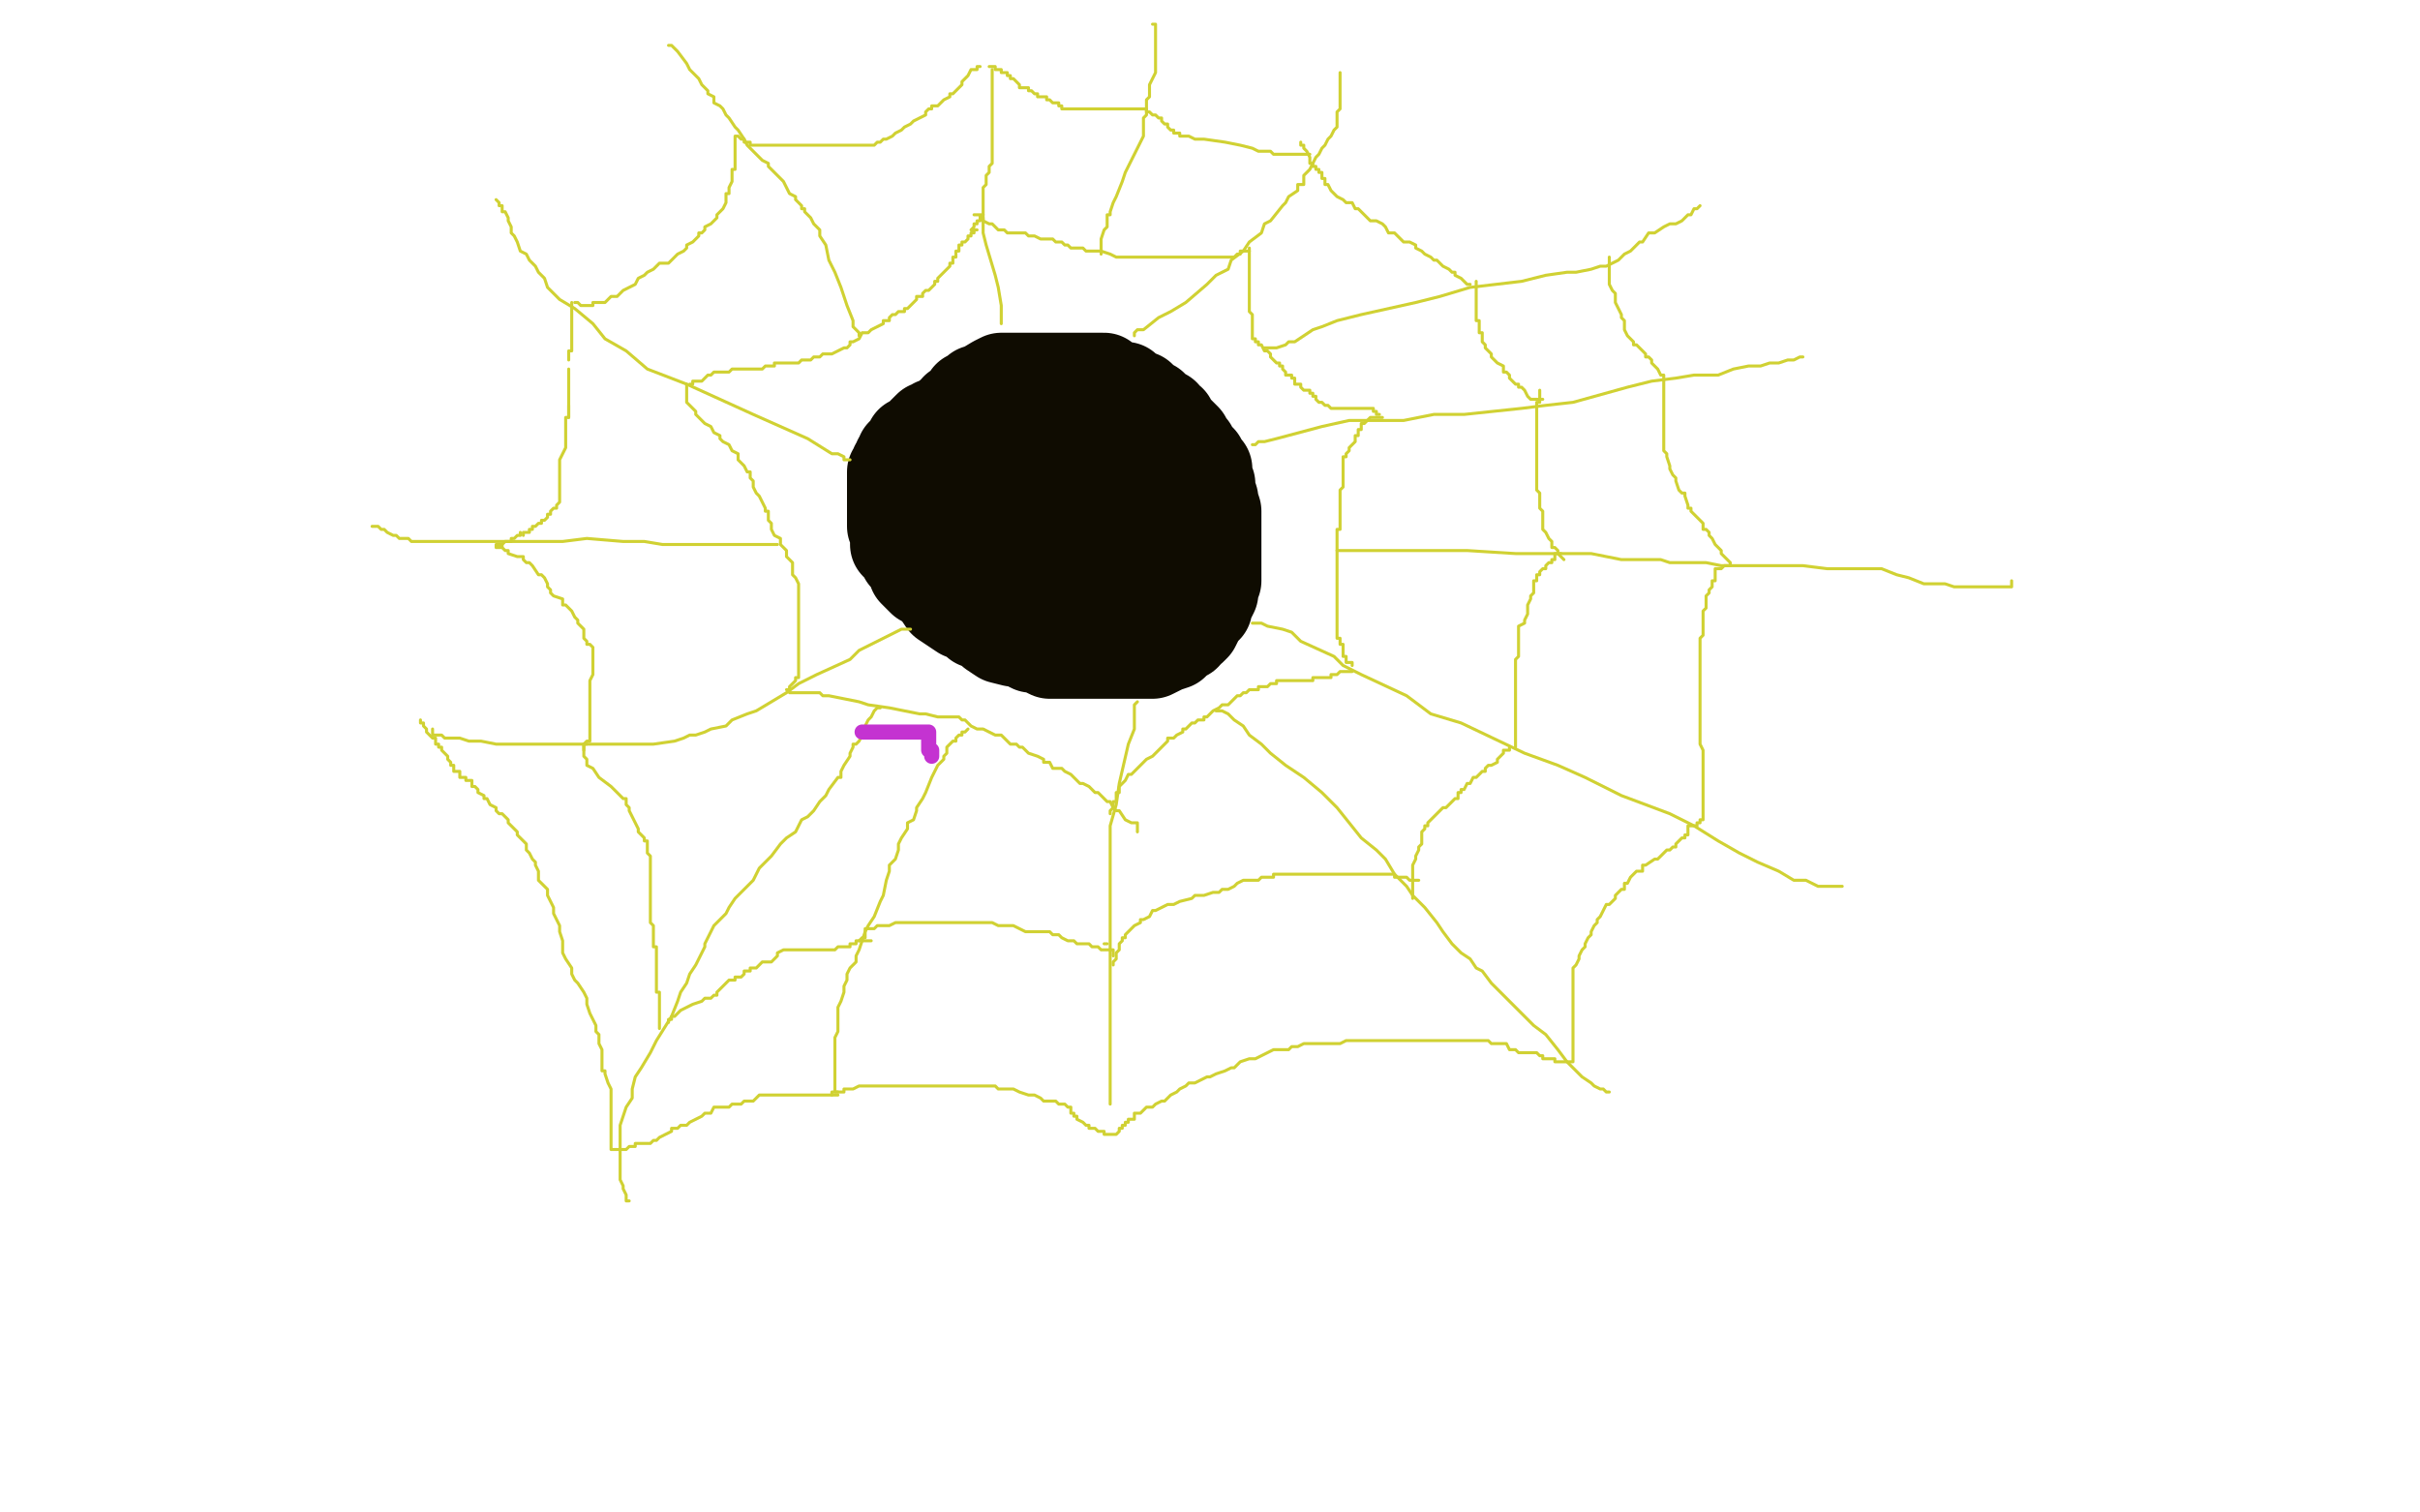
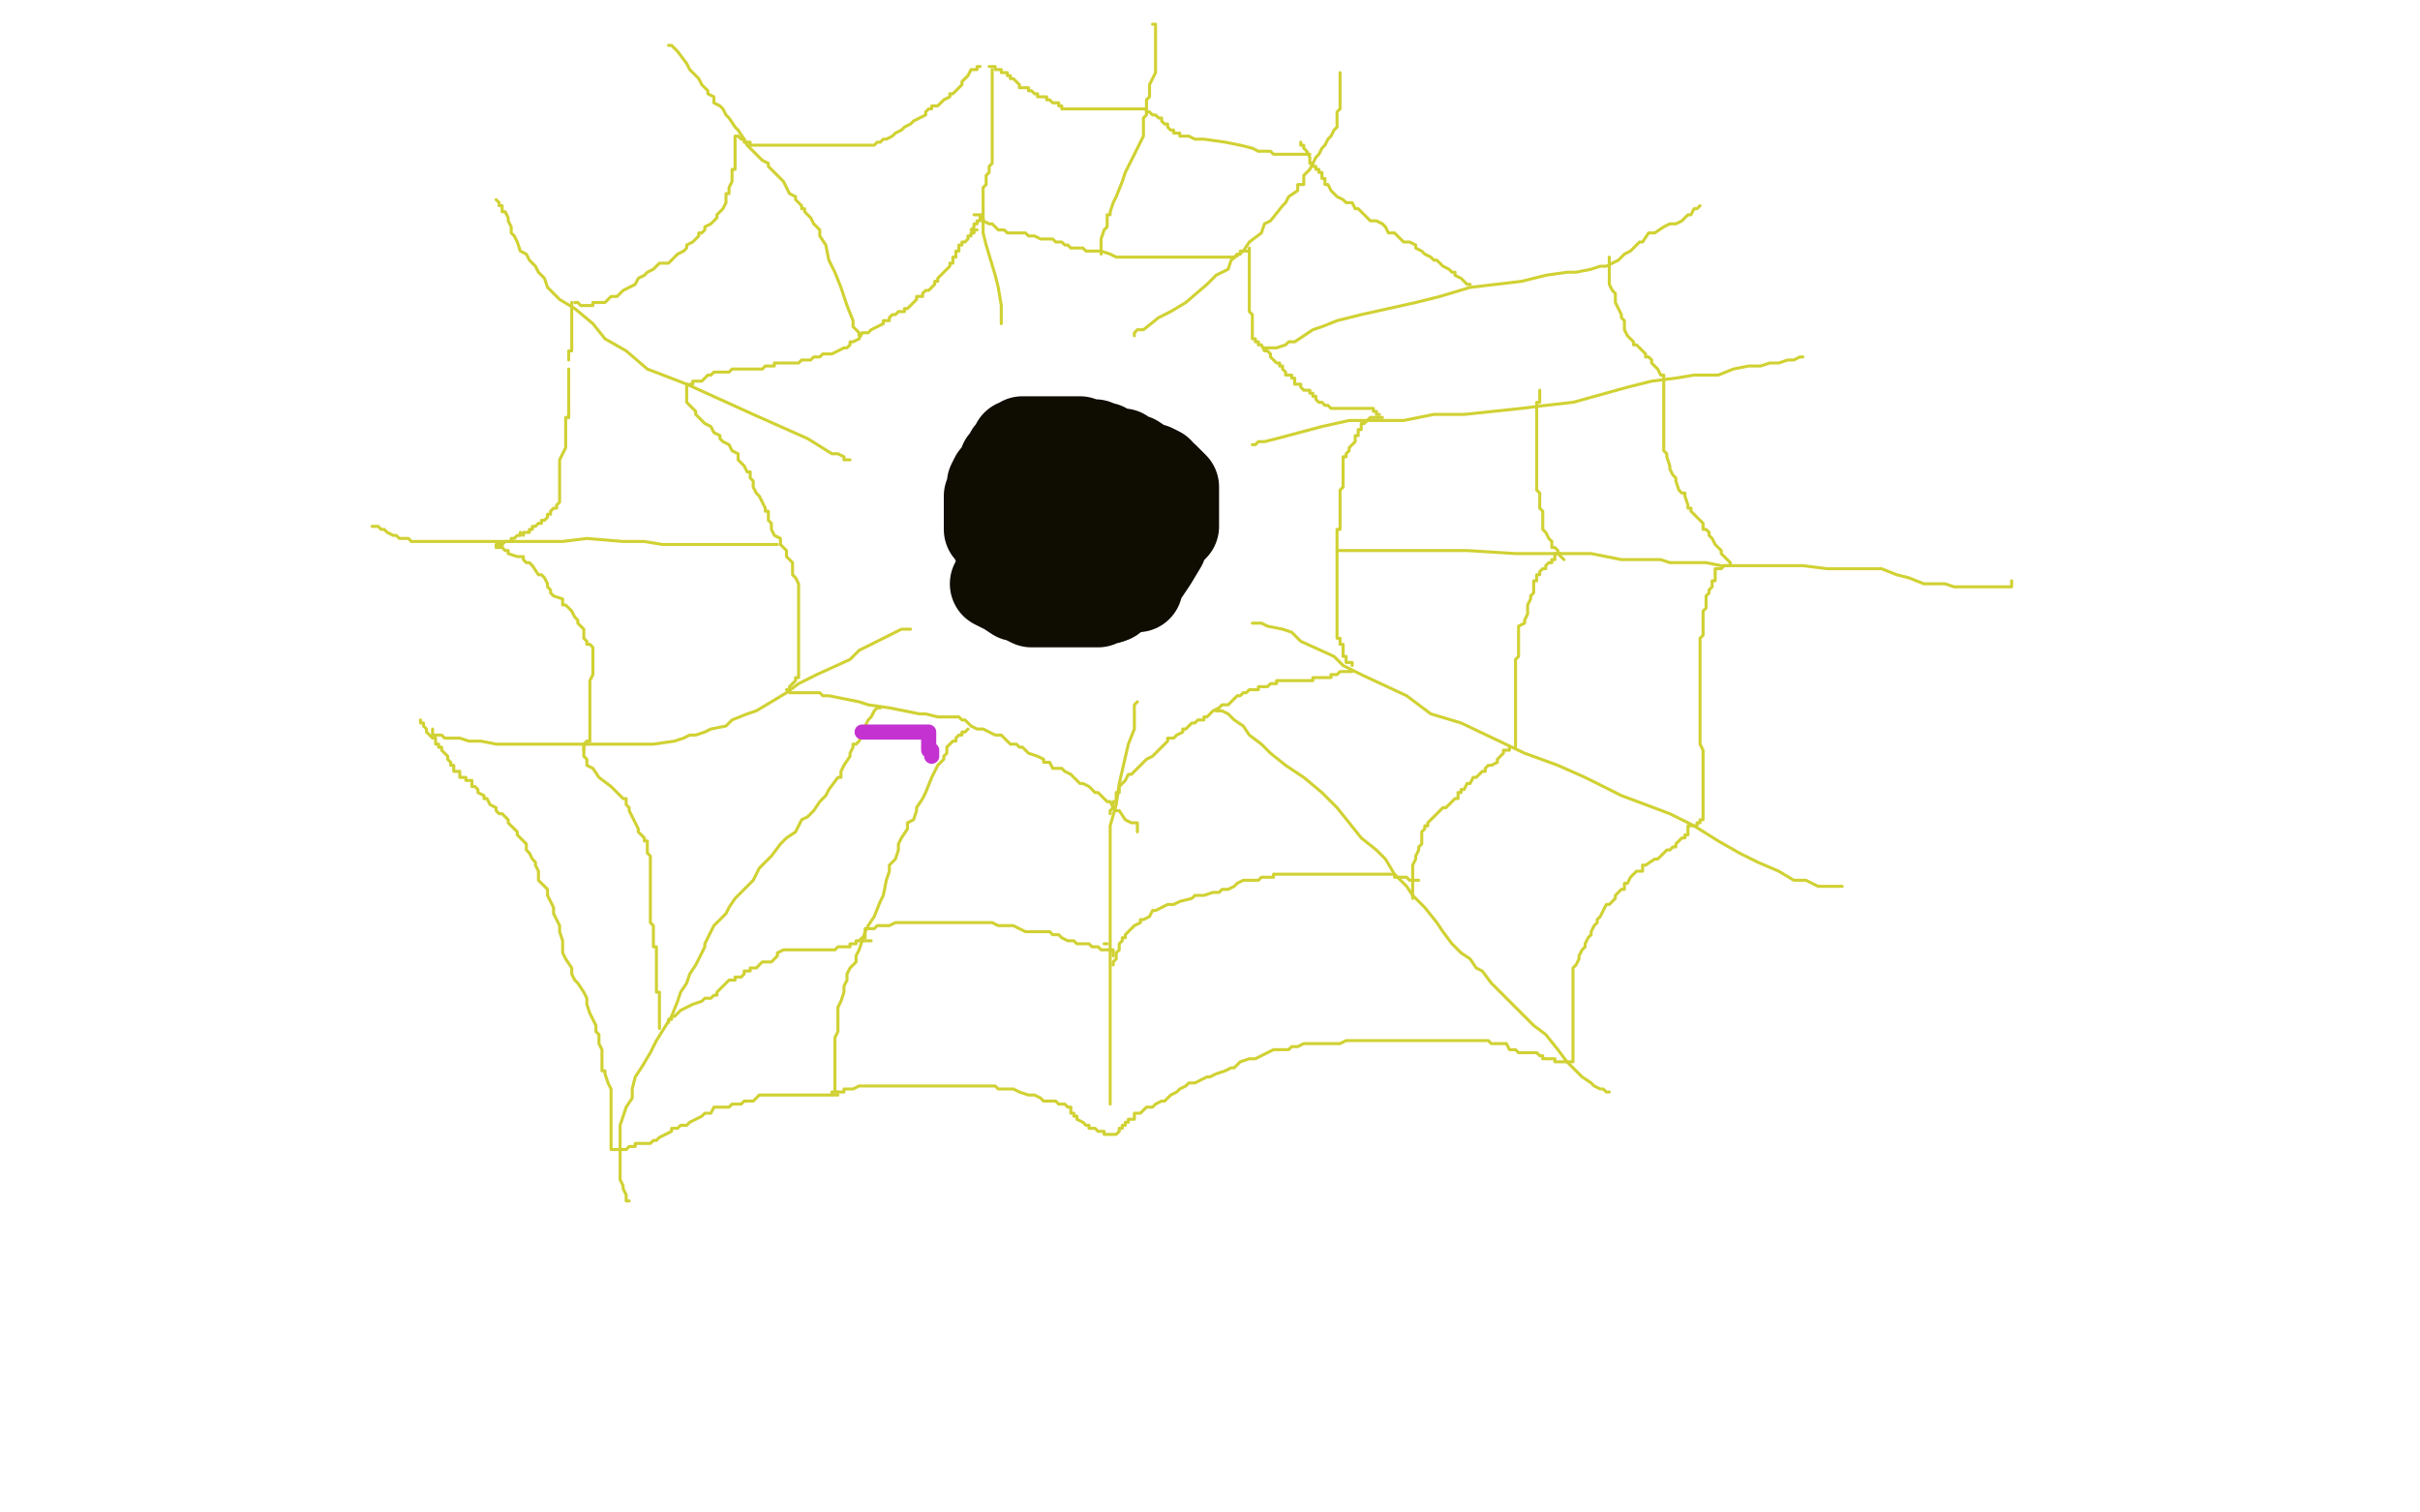
<svg xmlns="http://www.w3.org/2000/svg" width="800" height="500" version="1.1" style="stroke-antialiasing: false">
  <desc>This SVG has been created on https://colorillo.com/</desc>
  <rect x="0" y="0" width="800" height="500" style="fill: rgb(255,255,255); stroke-width:0" />
-   <polyline points="320,137 319,137 319,137 318,137 318,137 318,138 318,138 315,138 315,138 314,138 314,138 314,139 314,139 312,139 312,139 310,140 310,140 309,140 309,140 308,141 307,141 306,142 305,143 305,144 304,144 303,145 302,146 301,146 301,147 300,148 300,149 299,149 298,150 298,151 298,152 297,152 297,154 296,154 296,155 296,156 295,156 295,158 295,159 295,161 295,162 295,163 295,165 295,166 295,168 295,169 295,171 295,172 295,174 296,175 296,176 296,178 296,180 297,181 298,182 299,184 300,185 301,186 302,188 302,189 304,191 305,192 307,193 310,196 312,199 315,201 318,203 321,204 323,206 326,207 328,209 331,211 335,212 337,212 339,213 341,214 343,214 347,216 349,216 351,216 354,216 357,216 360,216 363,216 366,216 369,216 372,216 375,216 377,216 380,216 381,216 383,215 385,214 388,213 389,212 390,211 392,210 392,209 394,208 395,207 396,205 397,203 399,201 399,200 400,198 401,196 401,194 402,192 402,190 402,189 402,186 402,183 402,181 402,179 402,178 402,176 402,172 402,170 402,169 401,166 401,165 400,162 400,161 400,160 399,158 399,157 399,156 399,155 398,155 397,152 396,151 395,150 394,148 393,147 392,145 390,143 389,142 388,141 387,139 385,138 385,137 384,137 383,136 382,135 381,134 380,134 379,133 378,132 377,131 375,131 373,129 372,128 370,128 368,127 366,126 365,125 364,125 363,125 361,125 360,125 359,125 357,125 356,125 355,125 353,125 349,125 347,125 345,125 343,125 342,125 340,125 338,125 337,125 336,125 335,125 333,125 332,125 331,125 329,126 324,129 323,129 322,130 320,131 320,132 319,133 318,134 316,135 315,137 314,137 313,139 311,141 310,142 310,143 309,144 309,146 308,147 306,149 306,150 305,152 304,154 303,156 303,157 303,158 303,159 303,160 303,161 303,163 303,165 303,166 303,167 303,168 303,169 303,170 304,171 304,172" style="fill: none; stroke: #0f0c01; stroke-width: 30; stroke-linejoin: round; stroke-linecap: round; stroke-antialiasing: false; stroke-antialias: 0; opacity: 1.0" />
  <polyline points="329,193 333,195 333,195 336,197 336,197 339,197 339,197 339,198 339,198 341,199 341,199 343,199 343,199 345,199 345,199 346,199 346,199 347,199 347,199 348,199 348,199 352,199 352,199 354,199 355,199 357,199 358,199 359,199 360,199 362,199 363,199 365,198 366,198" style="fill: none; stroke: #0f0c01; stroke-width: 30; stroke-linejoin: round; stroke-linecap: round; stroke-antialiasing: false; stroke-antialias: 0; opacity: 1.0" />
  <circle cx="367.5" cy="197.5" r="15" style="fill: #0f0c01; stroke-antialiasing: false; stroke-antialias: 0; opacity: 1.0" />
  <polyline points="376,194 376,193 376,193 376,192 376,192 377,191 377,191 379,188 379,188 381,185 381,185 384,180 384,180 385,177 385,177 388,174 388,174 388,171 388,171 388,169 388,169 388,166 388,166 388,164 388,164 388,161 388,161 387,160 387,160 386,159 386,159 385,158 385,158 383,157 383,157 383,156 383,156 381,155 381,155 379,155 379,155 378,154 378,154 375,152 375,152 374,152 374,152 373,152 373,152 371,150 371,150 369,150 369,150 368,150 368,150 367,150 367,150 367,149 366,149 365,148 363,148 362,147 361,147 358,147 357,146 354,146 352,146 349,146 347,146 344,146 343,146 341,146 340,146 339,146 338,146 338,147 336,147 336,148 335,149 334,150 333,152 332,153 332,155 329,158 328,160 328,163 327,164 327,166 327,167 327,169 327,171 327,172 327,173 327,174 327,175 328,176 329,178 330,178 331,180 332,180 336,182 337,182 339,182 340,182 341,182 343,182 345,182 347,182 349,182 351,182 355,180 357,179 360,177 361,176 363,175 364,173 366,173 367,171 368,169 369,167 369,166 368,166 367,165 366,165 365,165 364,165 363,165 362,165 361,166 360,166 360,167 359,167 359,168 358,168 358,169 358,170 357,171 357,172 356,172 355,173 355,174 354,174 353,174 353,175 353,176" style="fill: none; stroke: #0f0c01; stroke-width: 30; stroke-linejoin: round; stroke-linecap: round; stroke-antialiasing: false; stroke-antialias: 0; opacity: 1.0" />
  <polyline points="414,147 415,147 415,147 416,146 416,146 418,146 418,146 422,145 422,145 437,141 437,141 446,139 446,139 464,139 464,139 474,137 474,137 484,137 484,137 503,135 503,135 511,134 511,134 520,133 520,133 538,128 538,128 546,126 546,126 554,125 554,125 560,124 560,124 568,124 568,124 573,122 573,122 578,121 578,121 582,121 582,121 585,120 585,120 588,120 588,120 591,119 591,119 593,119 593,119 595,118 596,118" style="fill: none; stroke: #d0d133; stroke-width: 1; stroke-linejoin: round; stroke-linecap: round; stroke-antialiasing: false; stroke-antialias: 0; opacity: 1.0" />
  <polyline points="414,206 415,206 415,206 416,206 416,206 417,206 417,206 419,207 419,207 424,208 424,208 427,209 427,209 430,212 430,212 441,217 441,217 444,220 444,220 450,223 450,223 465,230 465,230 473,236 473,236 483,239 483,239 504,249 504,249 515,253 515,253 524,257 524,257 536,263 536,263 544,266 544,266 552,269 552,269 560,273 560,273 568,278 568,278 575,282 575,282 581,285 581,285 588,288 588,288 593,291 593,291 597,291 597,291 601,293 601,293 604,293 604,293 605,293 605,293 608,293 609,293" style="fill: none; stroke: #d0d133; stroke-width: 1; stroke-linejoin: round; stroke-linecap: round; stroke-antialiasing: false; stroke-antialias: 0; opacity: 1.0" />
  <polyline points="376,232 375,233 375,233 375,235 375,235 375,241 375,241 373,246 373,246 370,259 370,259 369,266 369,266 367,273 367,273 367,280 367,280 367,287 367,287 367,292 367,292 367,295 367,295 367,298 367,298 367,308 367,308 367,312 367,312 367,316 367,316 367,325 367,325 367,329 367,329 367,334 367,334 367,341 367,341 367,344 367,344 367,347 367,347 367,350 367,350 367,351 367,351 367,353 367,353 367,355 367,355 367,358 367,358 367,360 367,360 367,361 367,361 367,363 367,363 367,364 367,365" style="fill: none; stroke: #d0d133; stroke-width: 1; stroke-linejoin: round; stroke-linecap: round; stroke-antialiasing: false; stroke-antialias: 0; opacity: 1.0" />
  <polyline points="301,208 300,208 300,208 299,208 299,208 298,208 298,208 296,209 296,209 294,210 294,210 288,213 288,213 284,215 284,215 281,218 281,218 270,223 270,223 264,226 264,226 260,229 260,229 255,232 255,232 250,235 250,235 247,236 247,236 242,238 242,238 240,240 240,240 235,241 235,241 233,242 233,242 230,243 230,243 228,243 228,243 226,244 226,244 223,245 223,245 216,246 211,246 207,246 203,246 198,246 192,246 187,246 181,246 177,246 172,246 168,246 164,246 159,245 155,245 152,244 149,244 147,244 146,243 145,243 144,243 143,243 143,242 143,241" style="fill: none; stroke: #d0d133; stroke-width: 1; stroke-linejoin: round; stroke-linecap: round; stroke-antialiasing: false; stroke-antialias: 0; opacity: 1.0" />
  <polyline points="281,152 280,152 280,152 279,152 279,152 279,151 279,151 277,150 277,150 275,150 275,150 267,145 267,145 258,141 258,141 249,137 249,137 227,127 227,127 214,122 214,122 207,116 207,116 200,112 200,112 196,107 196,107 190,102 190,102 185,99 185,99 181,95 181,95 180,92 180,92 178,90 178,90 177,88 177,88 175,86 175,86 174,84 174,84 172,83 172,83 171,80 171,80 170,78 170,78 169,77 169,77 169,75 169,75 168,73 168,72 167,70 166,70 166,69 166,68 165,68 165,67 164,66" style="fill: none; stroke: #d0d133; stroke-width: 1; stroke-linejoin: round; stroke-linecap: round; stroke-antialiasing: false; stroke-antialias: 0; opacity: 1.0" />
  <polyline points="331,107 331,106 331,106 331,104 331,104 331,103 331,103 331,101 331,101 330,95 330,95 329,91 329,91 326,81 326,81 325,77 325,77 325,74 325,74 325,68 325,68 325,67 325,67 325,65 325,65 325,64 325,64 325,62 325,62 326,61 326,61 326,59 326,59 326,58 326,58 327,57 327,57 327,55 328,54 328,52 328,51 328,49 328,48 328,45 328,44 328,43 328,41 328,38 328,36 328,34 328,33 328,31 328,29 328,27 328,26 328,25 328,24 328,23" style="fill: none; stroke: #d0d133; stroke-width: 1; stroke-linejoin: round; stroke-linecap: round; stroke-antialiasing: false; stroke-antialias: 0; opacity: 1.0" />
  <polyline points="375,111 375,110 375,110 376,109 376,109 378,109 378,109 383,105 383,105 387,103 387,103 392,100 392,100 399,94 399,94 402,91 402,91 406,89 406,89 407,86 407,86 411,83 411,83 413,80 413,80 417,77 417,77 418,74 418,74 420,73 420,73 424,68 424,68 425,67 425,67 426,65 426,65 429,63 429,63 429,61 429,61 431,61 431,61 431,58 431,58 432,57 432,57 433,56 433,56 434,54 434,54 435,52 435,52 436,51 436,51 437,49 437,49 438,48 438,48 439,46 439,46 440,45 440,45 441,43 442,42 442,41 442,40 442,39 442,37 443,36 443,35 443,34 443,33 443,31 443,27 443,25 443,24" style="fill: none; stroke: #d0d133; stroke-width: 1; stroke-linejoin: round; stroke-linecap: round; stroke-antialiasing: false; stroke-antialias: 0; opacity: 1.0" />
  <polyline points="228,127 229,127 229,127 229,126 229,126 230,126 230,126 231,126 231,126 232,126 232,126 233,125 233,125 234,124 235,124 236,123 241,123 242,122 243,122 246,122 247,122 248,122 250,122 251,122 252,122 253,121 254,121 256,121 256,120 258,120 259,120 261,120 262,120 264,120 265,119 266,119 268,119 269,118 270,118 271,118 272,117 274,117 275,117 277,116 279,115 280,115 281,114 281,113 282,113 284,112 285,110 287,110 288,109 290,108 292,107 292,106 293,106 294,106 294,105 295,104 296,104 297,103 299,103 299,102 300,102 302,100 303,99 303,98 305,98 305,97 306,96 307,96 308,95 309,94 309,93 310,93 310,92 311,91 312,90 313,89 314,88 314,87 315,87 315,86 315,85 316,85 316,84 316,83 317,83 317,82 317,81 318,81 318,80 319,80 320,79 320,78 321,78 321,77 322,77 322,76 323,76 321,76 322,75 322,74 323,74 323,73 324,73 324,72 324,71 325,71 324,71 324,71 323,71 323,71 322,71 322,71 323,71 324,71 325,72 325,73 327,74 328,74 329,75 330,76 331,76 332,76 333,77 334,77 335,77 336,77 337,77 338,77 339,77 340,78 342,78 344,79 345,79 346,79 348,79 349,80 350,80 351,80 352,81 353,81 354,82 355,82 356,82 357,82 358,82 359,83 361,83 363,83 364,83 367,84 369,85 370,85 371,85 374,85 375,85 377,85 378,85 379,85 380,85 381,85 382,85 383,85 384,85 386,85 387,85 388,85 389,85 390,85 391,85 392,85 393,85 394,85 395,85 396,85 397,85 398,85 399,85 400,85 401,85 402,85 403,85 405,85 406,85 407,85 408,85 409,84 410,84 410,83 411,83 412,83 413,83 413,82" style="fill: none; stroke: #d0d133; stroke-width: 1; stroke-linejoin: round; stroke-linecap: round; stroke-antialiasing: false; stroke-antialias: 0; opacity: 1.0" />
  <polyline points="413,83 413,84 413,84 413,85 413,85 413,86 413,86 413,87 413,87 413,88 413,88 413,89 413,89 413,90 413,90 413,92 413,93 413,95 413,96 413,98 413,99 413,100 413,101 413,103 414,104 414,106 414,107 414,108 414,109 414,110 414,112 415,112 415,113 416,113 416,114 417,114 418,116 419,116 420,117 420,118 421,119 422,120 423,120 423,121 424,121 424,122 425,123 425,124 426,124 427,124 427,125 428,125 428,126 428,127 429,127 430,127 430,128 431,129 432,129 433,129 433,130 434,130 434,131 435,131 435,132 436,133 437,133 438,134 439,134 440,135 441,135 442,135 443,135 444,135 445,135 446,135 447,135 448,135 449,135 450,135 451,135 452,135 453,135 454,135 454,136 455,136 455,137 456,137" style="fill: none; stroke: #d0d133; stroke-width: 1; stroke-linejoin: round; stroke-linecap: round; stroke-antialiasing: false; stroke-antialias: 0; opacity: 1.0" />
  <polyline points="457,138 456,138 456,138 455,138 454,138 453,138 452,139 451,140 450,140 450,141 450,142 449,142 449,143 449,144 448,144 448,146 447,147 446,148 446,149 445,150 445,151 444,151 444,153 444,154 444,155 444,156 444,157 444,158 444,159 444,160 444,161 443,162 443,163 443,164 443,165 443,166 443,168 443,169 443,172 443,173 443,175 442,175 442,176 442,178 442,179 442,180 442,181 442,182 442,183 442,184 442,185 442,186 442,187 442,188 442,189 442,190 442,191 442,192 442,193 442,194 442,195 442,196 442,197 442,198 442,199 442,200 442,201 442,202 442,203 442,204 442,205 442,206 442,207 442,208 442,209 442,211 443,211 443,213 444,213 444,214 444,215 444,216 444,217 445,217 445,218 445,219 446,219 447,219 447,220" style="fill: none; stroke: #d0d133; stroke-width: 1; stroke-linejoin: round; stroke-linecap: round; stroke-antialiasing: false; stroke-antialias: 0; opacity: 1.0" />
  <polyline points="227,127 227,128 227,128 227,129 227,129 227,130 227,130 227,131 227,131 227,132 227,132 227,133 227,133 228,134 228,134 230,136 230,136 230,137 230,137 231,138 231,138 233,140 233,140 235,141 235,141 236,143 236,143 238,144 238,144 238,145 238,145 239,146 239,146 241,147 241,147 242,149 244,150 244,152 245,153 246,154 247,156 248,156 248,158 249,159 249,161 250,163 251,164 252,166 253,168 253,169 254,169 254,171 254,172 255,173 255,175 256,177 258,178 258,180 259,181 260,182 260,184 261,185 262,186 262,189 262,190 263,191 264,193 264,195 264,196 264,197 264,198 264,199 264,201 264,202 264,203 264,204 264,206 264,207 264,208 264,209 264,212 264,213 264,214 264,215 264,216 264,217 264,218 264,219 264,220 264,221 264,222 264,223 264,224 263,224 263,225 262,226 261,227 261,228 260,228" style="fill: none; stroke: #d0d133; stroke-width: 1; stroke-linejoin: round; stroke-linecap: round; stroke-antialiasing: false; stroke-antialias: 0; opacity: 1.0" />
  <polyline points="261,229 262,229 262,229 263,229 263,229 265,229 265,229 266,229 266,229 267,229 268,229 269,229 271,229 272,230 274,230 279,231 284,232 287,233 294,234 299,235 304,236 306,236 310,237 311,237 312,237 313,237 314,237 315,237 316,237 317,237 318,238 319,238 321,240 323,241 325,241 327,242 329,243 331,243 332,244 334,246 335,246 336,246 337,247 338,247 340,249 343,250 345,251 345,252 347,252 348,254 349,254 351,254 352,255 354,256 355,257 356,258 357,259 358,259 360,260 361,261 362,262 363,262 364,263 366,265 367,265 368,267 369,268 370,268 372,271 374,272 375,272 376,272 376,273 376,274 376,275" style="fill: none; stroke: #d0d133; stroke-width: 1; stroke-linejoin: round; stroke-linecap: round; stroke-antialiasing: false; stroke-antialias: 0; opacity: 1.0" />
  <polyline points="367,269 367,268 367,268 368,267 368,267 368,266 368,266 368,265 368,265 369,265 369,265 369,264 369,264 369,263 369,262 370,262 370,260 371,259 372,258 373,256 374,256 375,255 376,254 377,253 379,251 381,250 382,249 383,248 384,247 385,246 386,245 386,244 388,244 389,243 391,242 391,241 392,241 394,239 395,239 396,238 398,238 398,237 399,237 400,236 401,235 403,234 404,233 405,233 406,233 407,232 408,231 409,230 410,230 411,229 412,229 413,228 414,228 415,228 416,228 416,227 417,227 419,227 420,226 422,226 422,225 423,225 424,225 425,225 426,225 427,225 428,225 429,225 430,225 431,225 432,225 434,225 434,224 435,224 436,224 437,224 438,224 439,224 440,224 440,223 441,223 442,223 443,222 444,222 445,222 446,222 447,222" style="fill: none; stroke: #d0d133; stroke-width: 1; stroke-linejoin: round; stroke-linecap: round; stroke-antialiasing: false; stroke-antialias: 0; opacity: 1.0" />
  <polyline points="320,241 319,242 319,242 318,242 318,242 318,243 318,243 317,243 317,243 316,244 316,244 316,245 316,245 315,245 315,245 314,246 314,246 313,247 313,247 313,249 313,249 312,250 312,250 312,251 312,251 310,253 310,253 309,255 309,255 308,257 308,257 306,262 306,262 305,264 305,264 303,267 303,267 303,268 303,268 302,271 302,271 300,272 300,272 300,274 300,274 298,277 298,277 297,279 297,281 296,284 294,286 294,288 293,291 292,296 291,298 289,303 287,306 286,308 285,311 284,314 283,316 283,318 281,320 280,322 280,324 279,326 279,328 278,331 277,333 277,335 277,338 277,341 276,343 276,345 276,346 276,348 276,350 276,352 276,354 276,355 276,356 276,357 276,358 276,360 276,361 277,361" style="fill: none; stroke: #d0d133; stroke-width: 1; stroke-linejoin: round; stroke-linecap: round; stroke-antialiasing: false; stroke-antialias: 0; opacity: 1.0" />
  <polyline points="402,235 403,235 403,235 404,235 404,235 406,236 406,236 407,237 407,237 408,238 408,238 411,240 411,240 413,243 413,243 417,246 417,246 420,249 420,249 425,253 425,253 431,257 431,257 437,262 442,267 446,272 450,277 455,281 458,284 461,289 465,293 467,296 471,300 475,305 477,308 480,312 483,315 486,317 488,320 490,321 493,325 495,327 497,329 499,331 501,333 503,335 507,339 511,342 515,347 518,351 520,353 522,355 523,356 526,358 527,359 529,360 530,360 531,361 532,361" style="fill: none; stroke: #d0d133; stroke-width: 1; stroke-linejoin: round; stroke-linecap: round; stroke-antialiasing: false; stroke-antialias: 0; opacity: 1.0" />
  <polyline points="442,182 443,182 443,182 444,182 444,182 445,182 445,182 446,182 446,182 447,182 447,182 452,182 452,182 454,182 454,182 457,182 457,182 469,182 469,182 477,182 477,182 485,182 485,182 501,183 501,183 509,183 509,183 518,183 518,183 526,183 526,183 531,184 531,184 536,185 536,185 539,185 539,185 543,185 543,185 545,185 545,185 547,185 547,185 549,185 552,186 555,186 559,186 564,186 569,187 575,187 581,187 589,187 596,187 604,188 610,188 617,188 622,188 627,190 631,191 636,193 640,193 643,193 646,194 648,194 650,194 652,194 653,194 654,194 655,194 656,194 658,194 659,194 660,194 661,194 663,194 664,194 665,194 665,193 665,192" style="fill: none; stroke: #d0d133; stroke-width: 1; stroke-linejoin: round; stroke-linecap: round; stroke-antialiasing: false; stroke-antialias: 0; opacity: 1.0" />
  <polyline points="418,115 419,115 419,115 420,115 420,115 421,115 421,115 422,115 422,115 425,114 425,114 426,113 426,113 428,113 428,113 434,109 434,109 437,108 437,108 442,106 442,106 450,104 450,104 468,100 468,100 476,98 476,98 486,95 486,95 503,93 503,93 511,91 511,91 518,90 518,90 521,90 521,90 526,89 526,89 529,88 531,88 533,87 535,86 536,85 537,84 539,83 540,82 542,80 543,80 545,77 547,77 550,75 552,74 554,74 556,73 558,71 559,71 560,69 561,69 562,68" style="fill: none; stroke: #d0d133; stroke-width: 1; stroke-linejoin: round; stroke-linecap: round; stroke-antialiasing: false; stroke-antialias: 0; opacity: 1.0" />
  <polyline points="364,84 364,82 364,82 364,79 364,79 365,76 365,76 366,75 366,75 366,71 366,71 367,71 367,71 367,70 367,70 368,67 368,67 369,65 369,65 371,60 371,60 372,57 372,57 373,55 373,55 375,51 375,51 376,49 376,49 377,47 377,47 378,45 378,45 378,43 378,43 378,42 378,42 378,41 378,41 378,39 378,39 379,38 379,38 379,37 379,37 379,36 379,35 379,34 379,33 380,32 380,30 380,29 380,28 381,26 382,24 382,23 382,21 382,20 382,19 382,18 382,17 382,15 382,14 382,13 382,12 382,11 382,10 382,9 382,8 381,8" style="fill: none; stroke: #d0d133; stroke-width: 1; stroke-linejoin: round; stroke-linecap: round; stroke-antialiasing: false; stroke-antialias: 0; opacity: 1.0" />
  <polyline points="284,111 284,110 284,110 283,109 283,109 282,108 282,108 282,106 282,106 280,101 280,101 279,98 279,98 278,95 278,95 276,90 276,90 275,88 275,88 274,86 274,86 273,81 273,81 271,78 271,78 271,76 271,76 269,74 269,74 268,72 268,72 267,71 266,70 266,69 265,69 265,68 264,67 263,66 263,65 261,64 260,62 259,60 258,59 256,57 255,56 254,55 254,54 252,53 251,52 250,51 249,50 247,48 246,46 244,43 243,42 241,39 240,38 239,36 238,35 236,34 236,32 234,31 234,30 233,29 232,28 231,26 230,25 228,23 227,21 224,17 223,16 222,15 221,15" style="fill: none; stroke: #d0d133; stroke-width: 1; stroke-linejoin: round; stroke-linecap: round; stroke-antialiasing: false; stroke-antialias: 0; opacity: 1.0" />
  <polyline points="257,180 256,180 256,180 255,180 255,180 254,180 254,180 253,180 253,180 250,180 250,180 248,180 248,180 243,180 243,180 239,180 239,180 235,180 235,180 224,180 224,180 219,180 219,180 213,179 213,179 206,179 206,179 194,178 194,178 186,179 186,179 182,179 182,179 179,179 179,179 174,179 174,179 169,179 169,179 165,179 165,179 161,179 161,179 157,179 157,179 154,179 154,179 151,179 151,179 148,179 148,179 146,179 146,179 145,179 145,179 143,179 143,179 140,179 140,179 139,179 139,179 138,179 138,179 137,179 137,179 136,179 135,178 133,178 132,178 131,177 130,177 128,176 127,175 126,175 125,174 124,174 123,174" style="fill: none; stroke: #d0d133; stroke-width: 1; stroke-linejoin: round; stroke-linecap: round; stroke-antialiasing: false; stroke-antialias: 0; opacity: 1.0" />
  <polyline points="291,234 290,234 290,234 289,235 289,235 288,237 288,237 287,238 287,238 285,242 285,242 285,243 285,243 284,245 284,245 283,246 283,246 282,246 282,246 282,247 282,247 281,249 281,249 281,250 281,250 279,253 279,253 278,255 278,255 278,257 278,257 277,257 277,257 274,261 274,261 273,263 273,263 271,265 271,265 269,268 269,268 267,270 267,270 265,271 265,271 263,275 263,275 260,277 260,277 258,279 255,283 253,285 251,287 249,291 248,292 246,294 245,295 243,297 241,300 240,302 239,303 238,304 237,305 236,306 235,308 234,310 233,312 233,313 232,315 231,317 230,319 228,322 227,325 225,328 224,331 222,336 217,344 215,348 212,353 210,356 209,360 209,363 207,366 206,369 205,372 205,374 205,376 205,378 205,380 205,383 205,386 205,387 205,388 205,389 205,390 206,392 206,393 207,395 207,396 207,397 208,397" style="fill: none; stroke: #d0d133; stroke-width: 1; stroke-linejoin: round; stroke-linecap: round; stroke-antialiasing: false; stroke-antialias: 0; opacity: 1.0" />
  <polyline points="284,311 285,310 285,310 286,310 286,310 286,309 286,309 286,308 286,308 286,307 286,307 287,307 287,307 288,307 289,307 290,306 292,306 294,306 296,305 297,305 298,305 299,305 300,305 301,305 302,305 303,305 304,305 308,305 309,305 310,305 313,305 314,305 315,305 317,305 318,305 319,305 321,305 322,305 323,305 324,305 325,305 326,305 327,305 328,305 330,306 332,306 334,306 335,306 337,307 339,308 341,308 342,308 343,308 344,308 345,308 346,308 347,308 348,309 349,309 350,309 351,310 353,311 354,311 355,311 356,312 357,312 358,312 359,312 360,312 361,313 362,313 363,313 364,314 365,314 366,314 367,314 368,314 368,315 368,316" style="fill: none; stroke: #d0d133; stroke-width: 1; stroke-linejoin: round; stroke-linecap: round; stroke-antialiasing: false; stroke-antialias: 0; opacity: 1.0" />
  <polyline points="365,312 366,312 366,312" style="fill: none; stroke: #d0d133; stroke-width: 1; stroke-linejoin: round; stroke-linecap: round; stroke-antialiasing: false; stroke-antialias: 0; opacity: 1.0" />
  <polyline points="368,319 368,318 368,318 369,317 369,317 369,316 369,316 369,315 369,315 370,314 370,314 370,313 370,313 370,312 370,312 371,311 371,311 371,310 372,310 372,309 373,308 374,307 375,306 377,305 377,304 378,304 380,303 381,301 382,301 384,300 386,299 388,299 390,298 394,297 395,296 398,296 401,295 403,295 404,294 406,294 408,293 409,292 411,291 413,291 414,291 415,291 416,291 417,290 418,290 419,290 421,290 421,289 422,289 423,289 424,289 425,289 428,289 430,289 431,289 432,289 433,289 435,289 437,289 438,289 439,289 440,289 441,289 442,289 443,289 444,289 445,289 446,289 447,289 448,289 449,289 450,289 451,289 452,289 453,289 454,289 455,289 456,289 457,289 458,289 459,289 460,289 461,289 461,290 462,290 463,290 464,290 465,290 466,291 468,291 469,291" style="fill: none; stroke: #d0d133; stroke-width: 1; stroke-linejoin: round; stroke-linecap: round; stroke-antialiasing: false; stroke-antialias: 0; opacity: 1.0" />
  <polyline points="467,297 467,296 467,296 467,295 467,295 467,294 467,294 467,293 467,293 467,292 467,292 467,291 467,291 467,290 467,289 467,288 467,286 468,284 468,283 469,281 469,280 470,279 470,277 470,276 470,275 471,274 471,273 472,273 472,272 473,271 474,270 476,268 477,267 478,267 480,265 481,264 482,264 482,263 482,262 483,262 483,261 484,261 485,259 486,259 487,257 488,257 489,256 490,255 491,255 491,254 492,253 493,253 495,252 495,251 496,250 497,249 497,248 498,248 499,248 499,247" style="fill: none; stroke: #d0d133; stroke-width: 1; stroke-linejoin: round; stroke-linecap: round; stroke-antialiasing: false; stroke-antialias: 0; opacity: 1.0" />
  <polyline points="501,247 501,245 501,245 501,244 501,244 501,243 501,243 501,241 501,241 501,238 501,238 501,237 501,237 501,234 501,234 501,233 501,233 501,232 501,232 501,231 501,231 501,230 501,230 501,229 501,229 501,227 501,226 501,225 501,224 501,222 501,221 501,220 501,219 501,218 502,217 502,216 502,215 502,214 502,212 502,211 502,210 502,207 504,206 504,205 505,203 505,201 505,200 506,198 506,197 507,196 507,195 507,194 507,193 507,192 508,192 508,190 509,190 509,189 510,188 511,188 511,187 512,186 513,186 513,185 514,185 514,184 514,183 515,183 516,183" style="fill: none; stroke: #d0d133; stroke-width: 1; stroke-linejoin: round; stroke-linecap: round; stroke-antialiasing: false; stroke-antialias: 0; opacity: 1.0" />
  <polyline points="517,185 516,184 516,184 515,183 515,183 515,182 515,182 514,181 514,181 513,181 513,181 513,180 513,180 513,179 512,178 511,176 510,175 510,173 510,172 510,171 510,170 510,169 509,168 509,167 509,166 509,164 509,163 508,162 508,161 508,160 508,159 508,158 508,157 508,156 508,155 508,154 508,153 508,151 508,150 508,148 508,147 508,146 508,145 508,144 508,143 508,142 508,141 508,140 508,139 508,138 508,137 508,136 508,135 508,134 508,133 509,133 509,132 509,131 509,130 509,129" style="fill: none; stroke: #d0d133; stroke-width: 1; stroke-linejoin: round; stroke-linecap: round; stroke-antialiasing: false; stroke-antialias: 0; opacity: 1.0" />
-   <polyline points="510,132 509,132 509,132 508,132 508,132 507,132 507,132 506,132 506,132 505,131 505,131 504,129 504,129 503,128 503,128 502,128 502,128 502,127 502,127 501,127 501,127 500,126 500,126 499,125 499,125 499,124 499,124 498,123 497,123 497,122 497,121 495,120 494,119 493,118 493,117 492,116 491,115 491,114 490,113 490,112 490,111 490,110 489,110 489,109 489,108 489,107 489,106 488,106 488,105 488,104 488,103 488,102 488,101 488,100 488,99 488,98 488,97 488,96 488,95 488,94 488,93" style="fill: none; stroke: #d0d133; stroke-width: 1; stroke-linejoin: round; stroke-linecap: round; stroke-antialiasing: false; stroke-antialias: 0; opacity: 1.0" />
  <polyline points="486,94 485,94 485,94 484,93 484,93 483,92 483,92 481,91 481,91 481,90 481,90 480,90 480,90 479,89 479,89 477,88 477,88 476,87 476,87 475,86 475,86 474,86 474,86 473,85 473,85 471,84 471,84 470,83 470,83 468,82 468,82 468,81 468,81 466,80 466,80 464,80 464,80 462,78 462,78 461,77 461,77 459,77 459,77 458,75 458,75 457,74 457,74 455,73 455,73 453,73 453,73 452,72 452,72 451,71 451,71 450,70 449,69 448,69 447,67 445,67 444,66 442,65 441,64 440,63 439,61 438,61 438,60 438,59 437,59 437,57 436,57 436,56 435,56 435,55 434,55 434,54 433,54 433,53 433,52 432,50 431,49 431,48 430,48 430,47" style="fill: none; stroke: #d0d133; stroke-width: 1; stroke-linejoin: round; stroke-linecap: round; stroke-antialiasing: false; stroke-antialias: 0; opacity: 1.0" />
  <polyline points="433,51 432,51 432,51 431,51 431,51 430,51 430,51 429,51 429,51 427,51 427,51 426,51 425,51 424,51 423,51 422,51 421,51 420,50 419,50 416,50 414,49 410,48 405,47 398,46 395,46 393,45 392,45 390,45 390,44 389,44 388,44 388,43 387,43 386,42 386,41 385,41 384,40 384,39 383,39 382,38 381,38 380,37 379,37 379,36 378,36 378,36 377,36 377,36 376,36 376,36 375,36 375,36 374,36 374,36 373,36 372,36 371,36 369,36 367,36 364,36 361,36 357,36 356,36 355,36 354,36 353,36 352,36 351,36 351,35 350,35 350,34 349,34 348,34 347,33 346,33 346,32 345,32 344,32 343,32 343,31 342,31 341,30 340,30 340,29 339,29 337,29 337,28 336,27 335,26 334,26 334,25 333,25 333,24 332,24 331,24 331,23 330,23 329,23 329,22 328,22 327,22" style="fill: none; stroke: #d0d133; stroke-width: 1; stroke-linejoin: round; stroke-linecap: round; stroke-antialiasing: false; stroke-antialias: 0; opacity: 1.0" />
  <polyline points="324,22 323,22 323,22 323,23 323,23 321,23 321,23 320,25 320,25 319,26 319,26 318,27 318,27 318,28 318,28 316,30 316,30 315,31 315,31 314,31 314,32 312,33 311,34 310,35 309,35 308,35 308,36 307,36 306,37 306,38 304,39 302,40 301,41 299,42 298,43 296,44 295,45 293,46 292,46 291,47 290,47 289,48 288,48 287,48 285,48 284,48 281,48 280,48 278,48 277,48 276,48 275,48 274,48 273,48 272,48 271,48 270,48 269,48 268,48 267,48 266,48 265,48 264,48 262,48 261,48 260,48 259,48 258,48 257,48 256,48 255,48 254,48 253,48 252,48 251,48 250,48 249,48 248,48 248,47 247,47 246,47 246,46 245,46 244,45 243,45 243,46 243,46 243,47 243,47 243,48 243,48 243,49 243,49 243,50 243,50 243,52 243,52 243,53 243,53 243,54 243,54 243,56 242,56 242,58 242,59 242,60 241,62 241,63 241,64 240,64 240,66 240,67 239,69 238,70 237,71 237,72 236,73 235,74 233,75 233,76 232,77 231,77 231,78 230,79 229,80 227,81 227,82 226,83 224,84 222,86 221,87 218,87 216,89 214,90 213,91 211,92 210,94 208,95 206,96 205,97 204,98 202,98 201,99 200,100 199,100 198,100 197,100 196,100 196,101 195,101 194,101 193,101 192,101 191,100 190,100" style="fill: none; stroke: #d0d133; stroke-width: 1; stroke-linejoin: round; stroke-linecap: round; stroke-antialiasing: false; stroke-antialias: 0; opacity: 1.0" />
  <polyline points="189,100 189,101 189,101 189,102 189,102 189,103 189,103 189,104 189,104 189,105 189,105 189,106 189,106 189,108 189,108 189,110 189,110 189,112 189,112 189,113 189,113 189,116 189,116 188,116 188,116 188,119 188,119" style="fill: none; stroke: #d0d133; stroke-width: 1; stroke-linejoin: round; stroke-linecap: round; stroke-antialiasing: false; stroke-antialias: 0; opacity: 1.0" />
  <polyline points="188,122 188,125 188,125 188,127 188,127 188,128 188,128 188,129 188,129 188,130 188,130 188,131 188,131 188,132 188,133 188,134 188,135 188,136 188,137 188,138" style="fill: none; stroke: #d0d133; stroke-width: 1; stroke-linejoin: round; stroke-linecap: round; stroke-antialiasing: false; stroke-antialias: 0; opacity: 1.0" />
  <polyline points="188,134 188,135 188,135 188,136 188,136 188,137 188,137 188,138 188,138 187,138 187,138 187,139 187,139 187,140 187,140 187,142 187,142 187,143 187,143 187,145 187,147 187,148 186,150 185,152 185,154 185,155 185,156 185,157 185,159 185,160 185,161 185,162 185,163 185,164 185,165 185,166 184,167 184,168 183,168 182,169 182,170 181,170 181,171 180,172 179,172 179,173 178,173 177,174 176,174 176,175 175,175 175,176 174,176 173,176 173,177" style="fill: none; stroke: #d0d133; stroke-width: 1; stroke-linejoin: round; stroke-linecap: round; stroke-antialiasing: false; stroke-antialias: 0; opacity: 1.0" />
  <polyline points="172,176 172,177 172,177 171,177 171,177 170,178 170,178 169,178 169,178 169,179 169,179 168,179 168,179 167,179 167,179 166,180 166,181 165,181 164,181 164,180 165,180 166,180 166,181 167,182 168,182 168,183 171,184 172,184 173,184 173,185 174,186 175,186 176,187 178,190 179,190 180,191 181,193 181,194 182,195 182,196 183,197 186,198 186,200 187,200 188,201 189,202 190,204 191,205 191,206 192,207 193,208 193,210 193,211 194,212 194,213 195,213 196,214 196,215 196,217 196,218 196,219 196,220 196,222 196,223 195,225 195,226 195,227 195,228 195,229 195,230 195,231 195,233 195,234 195,235 195,236 195,237 195,238 195,239 195,240 195,241 195,242 195,243 195,244 195,245 194,245 193,246 193,247 193,248" style="fill: none; stroke: #d0d133; stroke-width: 1; stroke-linejoin: round; stroke-linecap: round; stroke-antialiasing: false; stroke-antialias: 0; opacity: 1.0" />
  <polyline points="194,246 193,246 193,246 193,247 193,248 193,249 193,250 194,251 194,253 196,254 198,257 202,260 203,261 205,263 206,264 207,264 207,266 208,267 208,268 209,270 210,272 211,274 211,275 212,276 213,277 213,278 214,278 214,279 214,280 214,281 214,282 215,283 215,284 215,286 215,288 215,289 215,290 215,291 215,293 215,294 215,295 215,296 215,297 215,298 215,299 215,300 215,301 215,302 215,303 215,304 215,305 216,306 216,307 216,308 216,309 216,310 216,311 216,312 216,313 217,313 217,314 217,315 217,317 217,318 217,319 217,320 217,321 217,322 217,323 217,324 217,325 217,326 217,328 218,328 218,329 218,330 218,331 218,332 218,333 218,334 218,335 218,336 218,337 218,338 218,339 218,340 218,339" style="fill: none; stroke: #d0d133; stroke-width: 1; stroke-linejoin: round; stroke-linecap: round; stroke-antialiasing: false; stroke-antialias: 0; opacity: 1.0" />
  <polyline points="221,338 221,337 221,337 222,337 222,337 222,336 222,336 223,336 223,336 225,334 225,334 227,333 227,333 229,332 229,332 232,331 232,331 233,330 233,330 234,330 234,330 235,330 235,330 236,329 236,329 237,329 237,329 237,328 237,328 238,327 239,326 240,325 241,324 243,324 243,323 244,323 245,323 246,322 246,321 247,321 248,321 248,320 250,320 251,319 252,318 253,318 254,318 255,318 256,317 257,316 257,315 259,314 260,314 261,314 262,314 263,314 264,314 265,314 266,314 267,314 268,314 269,314 270,314 271,314 272,314 273,314 274,314 275,314 276,314 277,313 278,313 279,313 280,313 281,313 281,312 282,312 283,312 283,311 284,311 285,311 286,311 287,311 288,311" style="fill: none; stroke: #d0d133; stroke-width: 1; stroke-linejoin: round; stroke-linecap: round; stroke-antialiasing: false; stroke-antialias: 0; opacity: 1.0" />
  <polyline points="275,362 275,361 275,361 276,361 276,361 277,361 277,361 279,361 279,361 279,360 279,360 280,360 280,360 281,360 281,360 282,360 282,360 284,359 285,359 287,359 288,359 290,359 291,359 293,359 296,359 298,359 299,359 301,359 302,359 305,359 307,359 309,359 310,359 311,359 313,359 314,359 317,359 319,359 320,359 321,359 323,359 325,359 327,359 329,359 330,360 332,360 333,360 335,360 337,361 340,362 341,362 342,362 344,363 345,364 346,364 347,364 348,364 349,364 350,365 351,365 352,365 353,366 354,366 354,367 354,368 355,368 355,369 356,369 356,370 358,371 359,372 360,372 360,373 361,373 362,373 363,374 364,374 365,374 365,375 366,375 367,375 368,375 369,375 370,374 370,373 371,373 371,372 372,372 372,371 373,371 373,370 374,370 375,370 375,368 377,368 378,367 379,366 381,366 382,365 384,364 385,364 386,363 387,362 389,361 390,360 392,359 393,358 395,358 397,357 399,356 400,356 402,355 405,354 407,353 408,353 410,351 413,350 415,350 417,349 419,348 421,347 424,347 426,347 427,346 429,346 431,345 434,345 437,345 439,345 441,345 443,345 445,344 446,344 449,344 451,344 452,344 453,344 457,344 459,344 461,344 462,344 463,344 466,344 468,344 470,344 471,344 472,344 474,344 476,344 477,344 478,344 479,344 480,344 481,344 482,344 483,344 484,344 485,344 486,344 487,344 488,344 489,344 490,344 491,344 492,344 493,345 494,345 495,345 496,345 498,345 499,347 500,347 501,347 502,348 503,348 504,348 505,348 506,348 507,348 508,348 509,349 510,349 510,350 511,350 512,350 513,350 514,350 514,351 515,351 516,351 517,351 518,351 519,351 520,351 520,350 520,349 520,348 520,347 520,346 520,344 520,343 520,341 520,340 520,338 520,337 520,336 520,333 520,331 520,328 520,327 520,324 520,322 520,320 521,319 522,317 522,316 523,314 524,313 524,312 525,310 526,309 526,308 527,306 528,305 528,304 529,303 530,301 531,299 532,299 534,297 534,296 535,295 536,294 537,294 537,292 538,292 539,290 540,289 541,288 543,288 543,286 544,286 547,284 548,284 549,283 550,282 551,281 552,281 553,280 554,280 554,279 555,278 556,277 557,277 557,276 558,276 558,275 558,274 558,273 559,273 560,273 561,273 561,272 562,272 562,271 563,271 563,270 563,269 563,268 563,267 563,265 563,264 563,263 563,262 563,261 563,259 563,258 563,257 563,256 563,254 563,253 563,251 563,249 563,248 562,246 562,245 562,244 562,243 562,241 562,240 562,238 562,237 562,235 562,234 562,233 562,232 562,230 562,228 562,227 562,226 562,224 562,221 562,220 562,218 562,216 562,215 562,213 562,211 563,210 563,208 563,207 563,206 563,205 563,204 563,203 563,202 564,201 564,200 564,199 564,198 564,197 565,196 565,195 566,194 566,193 566,192 567,192 567,191 567,190 567,189 567,188 568,188 569,188 570,187 571,187 572,187 572,186 571,185 570,184 569,183 569,182 567,180 566,178 565,177 565,176 564,175 563,175 563,173 562,172 561,171 560,170 559,169 559,168 558,168 558,167 557,164 557,163 556,163 555,162 554,159 554,158 553,157 552,155 552,154 551,151 551,150 550,149 550,147 550,145 550,144 550,143 550,142 550,141 550,140 550,138 550,137 550,136 550,135 550,134 550,133 550,132 550,131 550,130 550,128 550,127 550,126 550,125 550,124 549,124 548,122 547,121 546,120 546,119 545,118 544,118 544,117 543,116 542,115 541,114 540,114 540,113 539,112 538,111 537,109 537,107 537,106 536,105 536,104 535,102 534,100 534,99 534,98 534,97 533,96 532,94 532,93 532,92 532,91 532,90 532,89 532,88 532,87 532,86 532,85" style="fill: none; stroke: #d0d133; stroke-width: 1; stroke-linejoin: round; stroke-linecap: round; stroke-antialiasing: false; stroke-antialias: 0; opacity: 1.0" />
  <polyline points="277,362 276,362 276,362 275,362 275,362 274,362 274,362 273,362 273,362 270,362 270,362 268,362 268,362 267,362 267,362 264,362 264,362 263,362 263,362 261,362 260,362 258,362 257,362 255,362 253,362 251,362 250,363 249,364 247,364 246,364 245,365 244,365 243,365 242,365 241,366 240,366 239,366 238,366 236,366 235,368 233,368 232,369 230,370 228,371 227,372 226,372 225,372 224,373 223,373 222,373 222,374 220,375 218,376 217,377 216,377 215,378 214,378 213,378 212,378 211,378 210,378 210,379 209,379 208,379 207,380 206,380 205,380 204,380 203,380 202,380 202,379 202,379 202,378 202,378 202,377 202,377 202,376 202,376 202,371 202,371 202,369 202,369 202,367 202,367 202,365 202,365 202,364 202,364 202,362 202,362 202,360 202,360 201,358 201,358 200,355 200,355 200,354 200,354 199,354 199,354 199,352 199,352 199,349 199,349 199,348 199,348 199,347 199,347 198,345 198,345 198,343 198,343 198,342 198,342 197,341 197,341 197,339 197,339 196,337 196,337 195,335 195,335 194,332 194,332 194,330 194,330 193,328 193,328 191,325 191,325 190,324 190,324 189,322 189,320 187,317 186,315 186,314 186,312 186,311 185,308 185,307 185,306 184,304 183,302 183,300 182,298 181,296 181,294 179,292 178,291 178,289 178,288 177,286 177,285 176,284 175,282 174,281 174,280 174,279 173,278 171,276 171,275 170,274 169,273 168,272 168,271 166,269 165,269 164,268 164,267 162,266 161,264 160,264 160,263 158,262 158,261 157,260 156,260 156,259 156,258 154,258 154,257 152,257 152,256 152,255 151,255 150,255 150,254 150,253 149,253 149,252 148,251 148,250 147,249 146,248 146,247 145,247 145,246 144,246 144,245 144,244 143,244 142,243 141,242 141,241 140,240 140,239 139,239 139,238" style="fill: none; stroke: #d0d133; stroke-width: 1; stroke-linejoin: round; stroke-linecap: round; stroke-antialiasing: false; stroke-antialias: 0; opacity: 1.0" />
  <polyline points="285,242 286,242 286,242 287,242 287,242 289,242 290,242 291,242 292,242 293,242 294,242 295,242 296,242 297,242 298,242 299,242 300,242 301,242 302,242 303,242 304,242 305,242 306,242 307,242 307,243 307,244 307,245 307,246 307,247 307,248 308,248 308,249 308,250" style="fill: none; stroke: #c433d1; stroke-width: 5; stroke-linejoin: round; stroke-linecap: round; stroke-antialiasing: false; stroke-antialias: 0; opacity: 1.0" />
</svg>